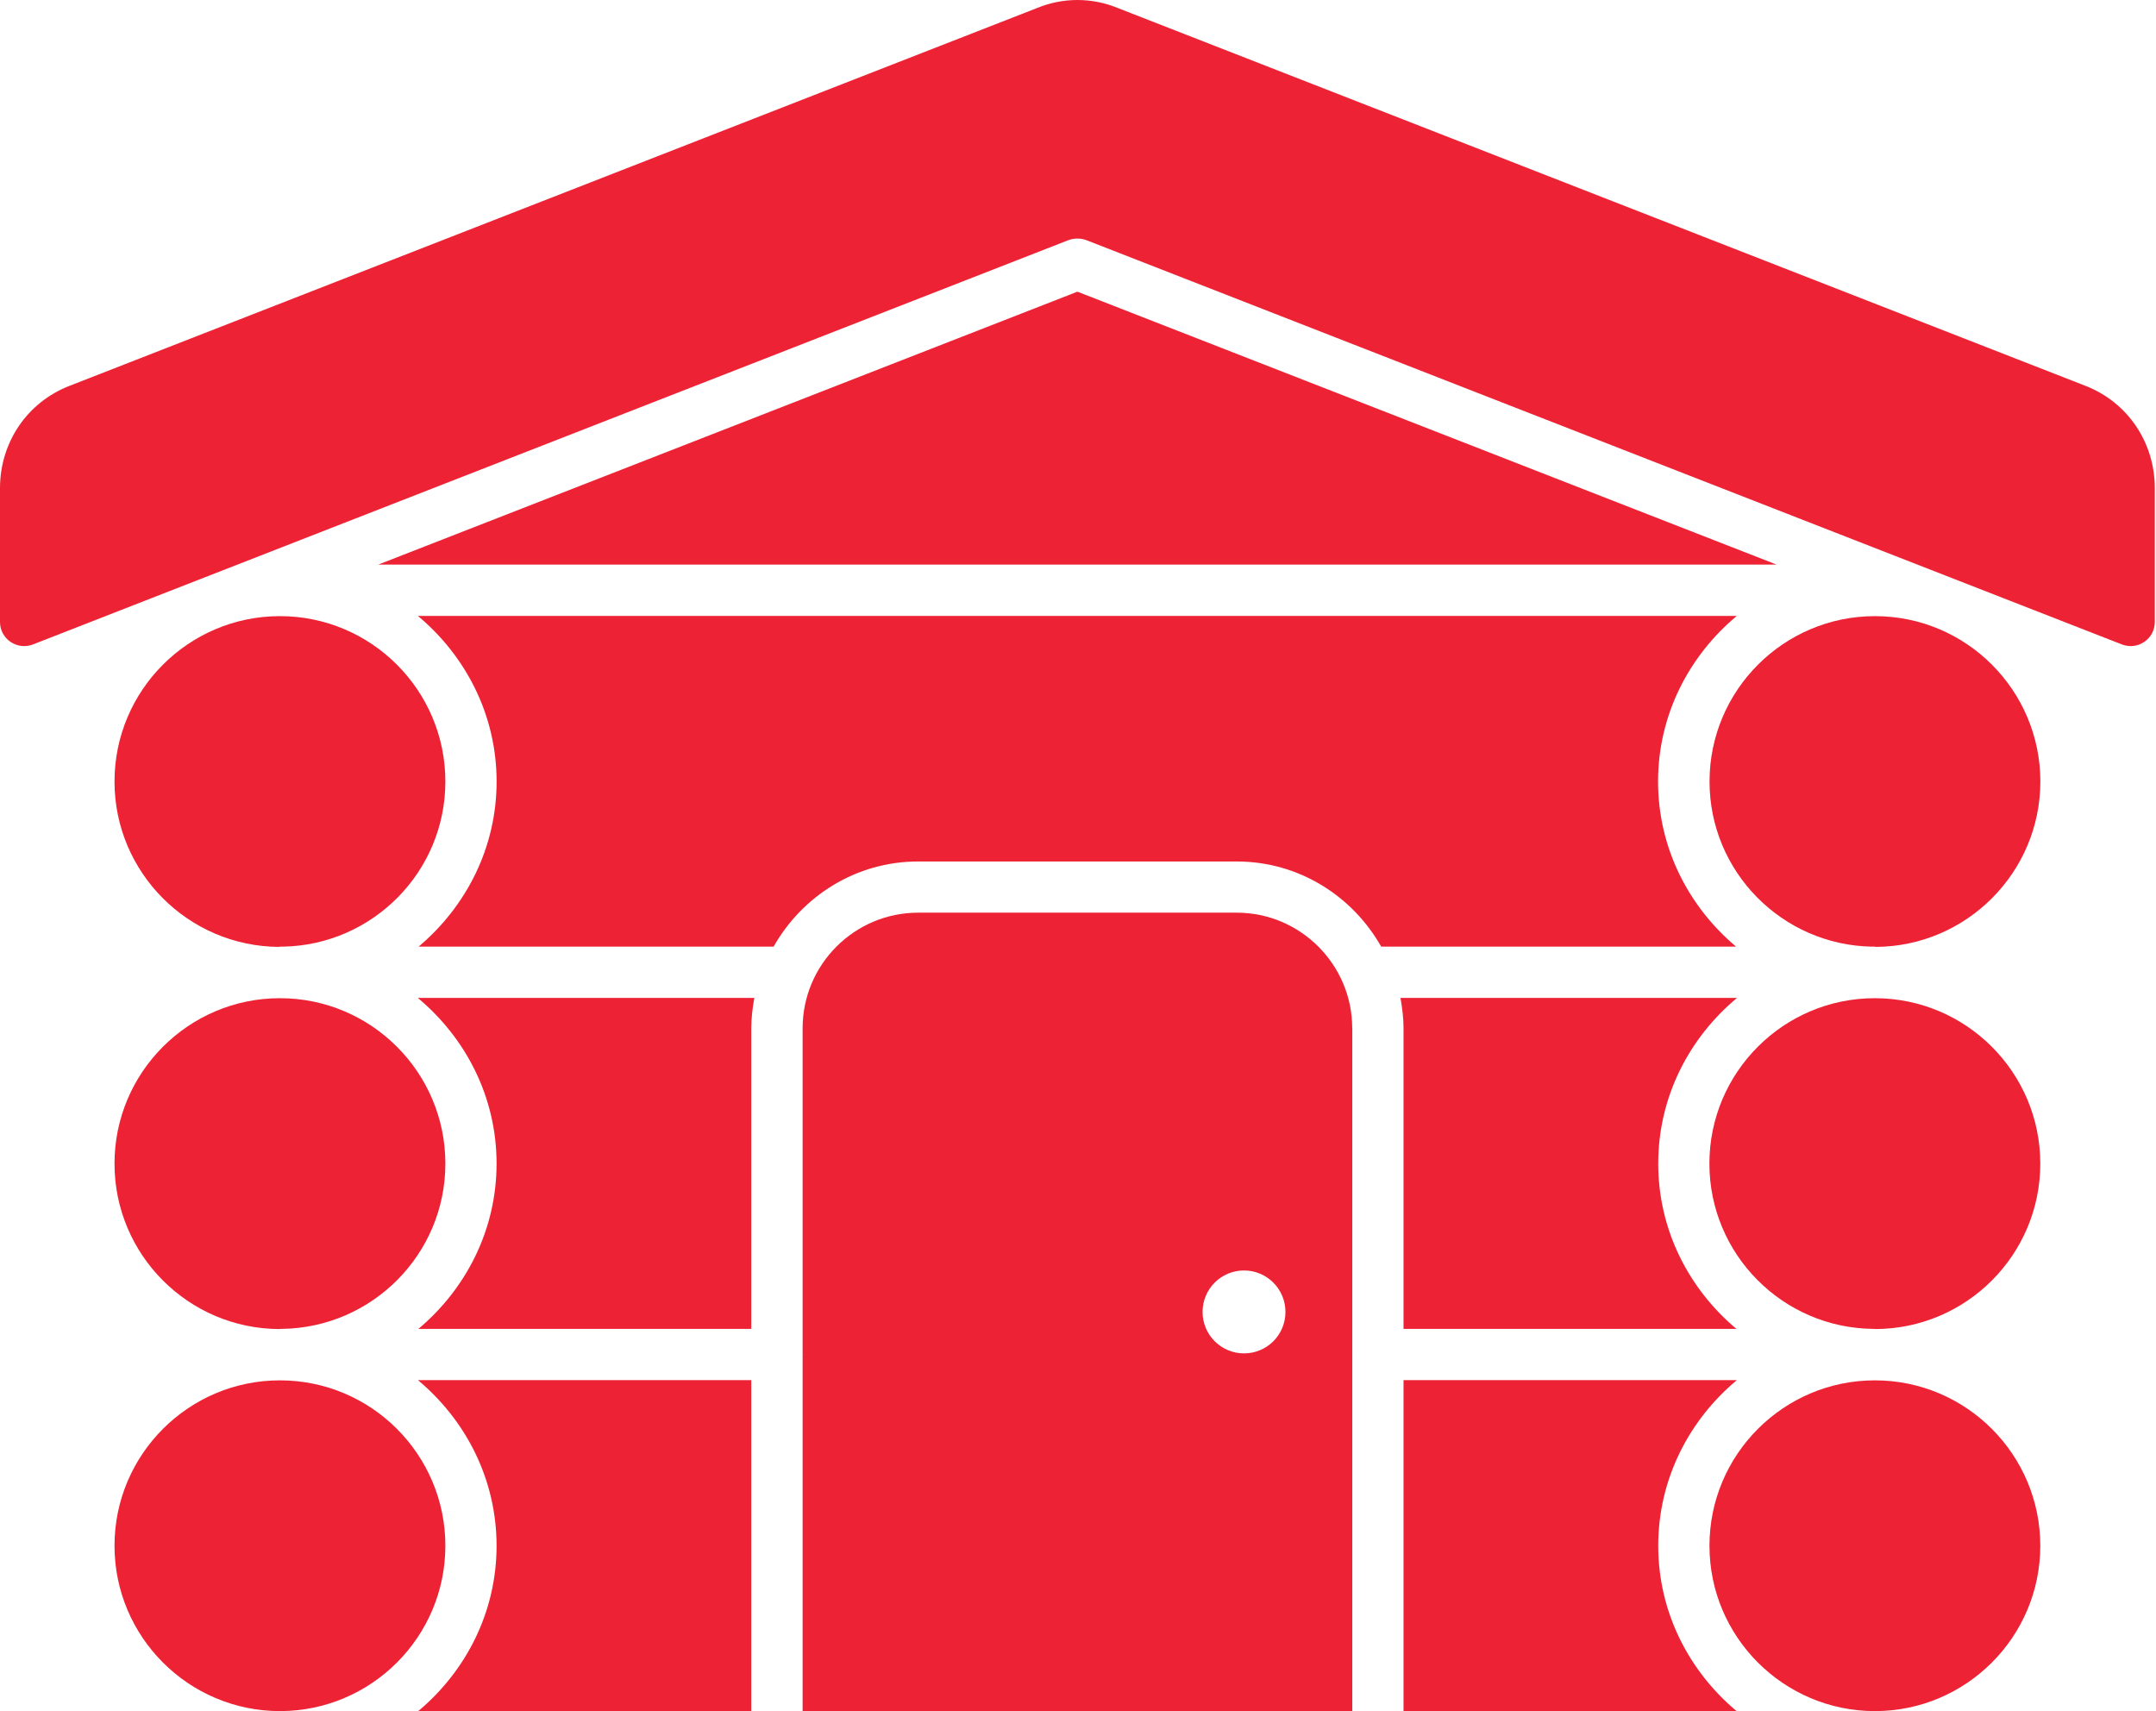
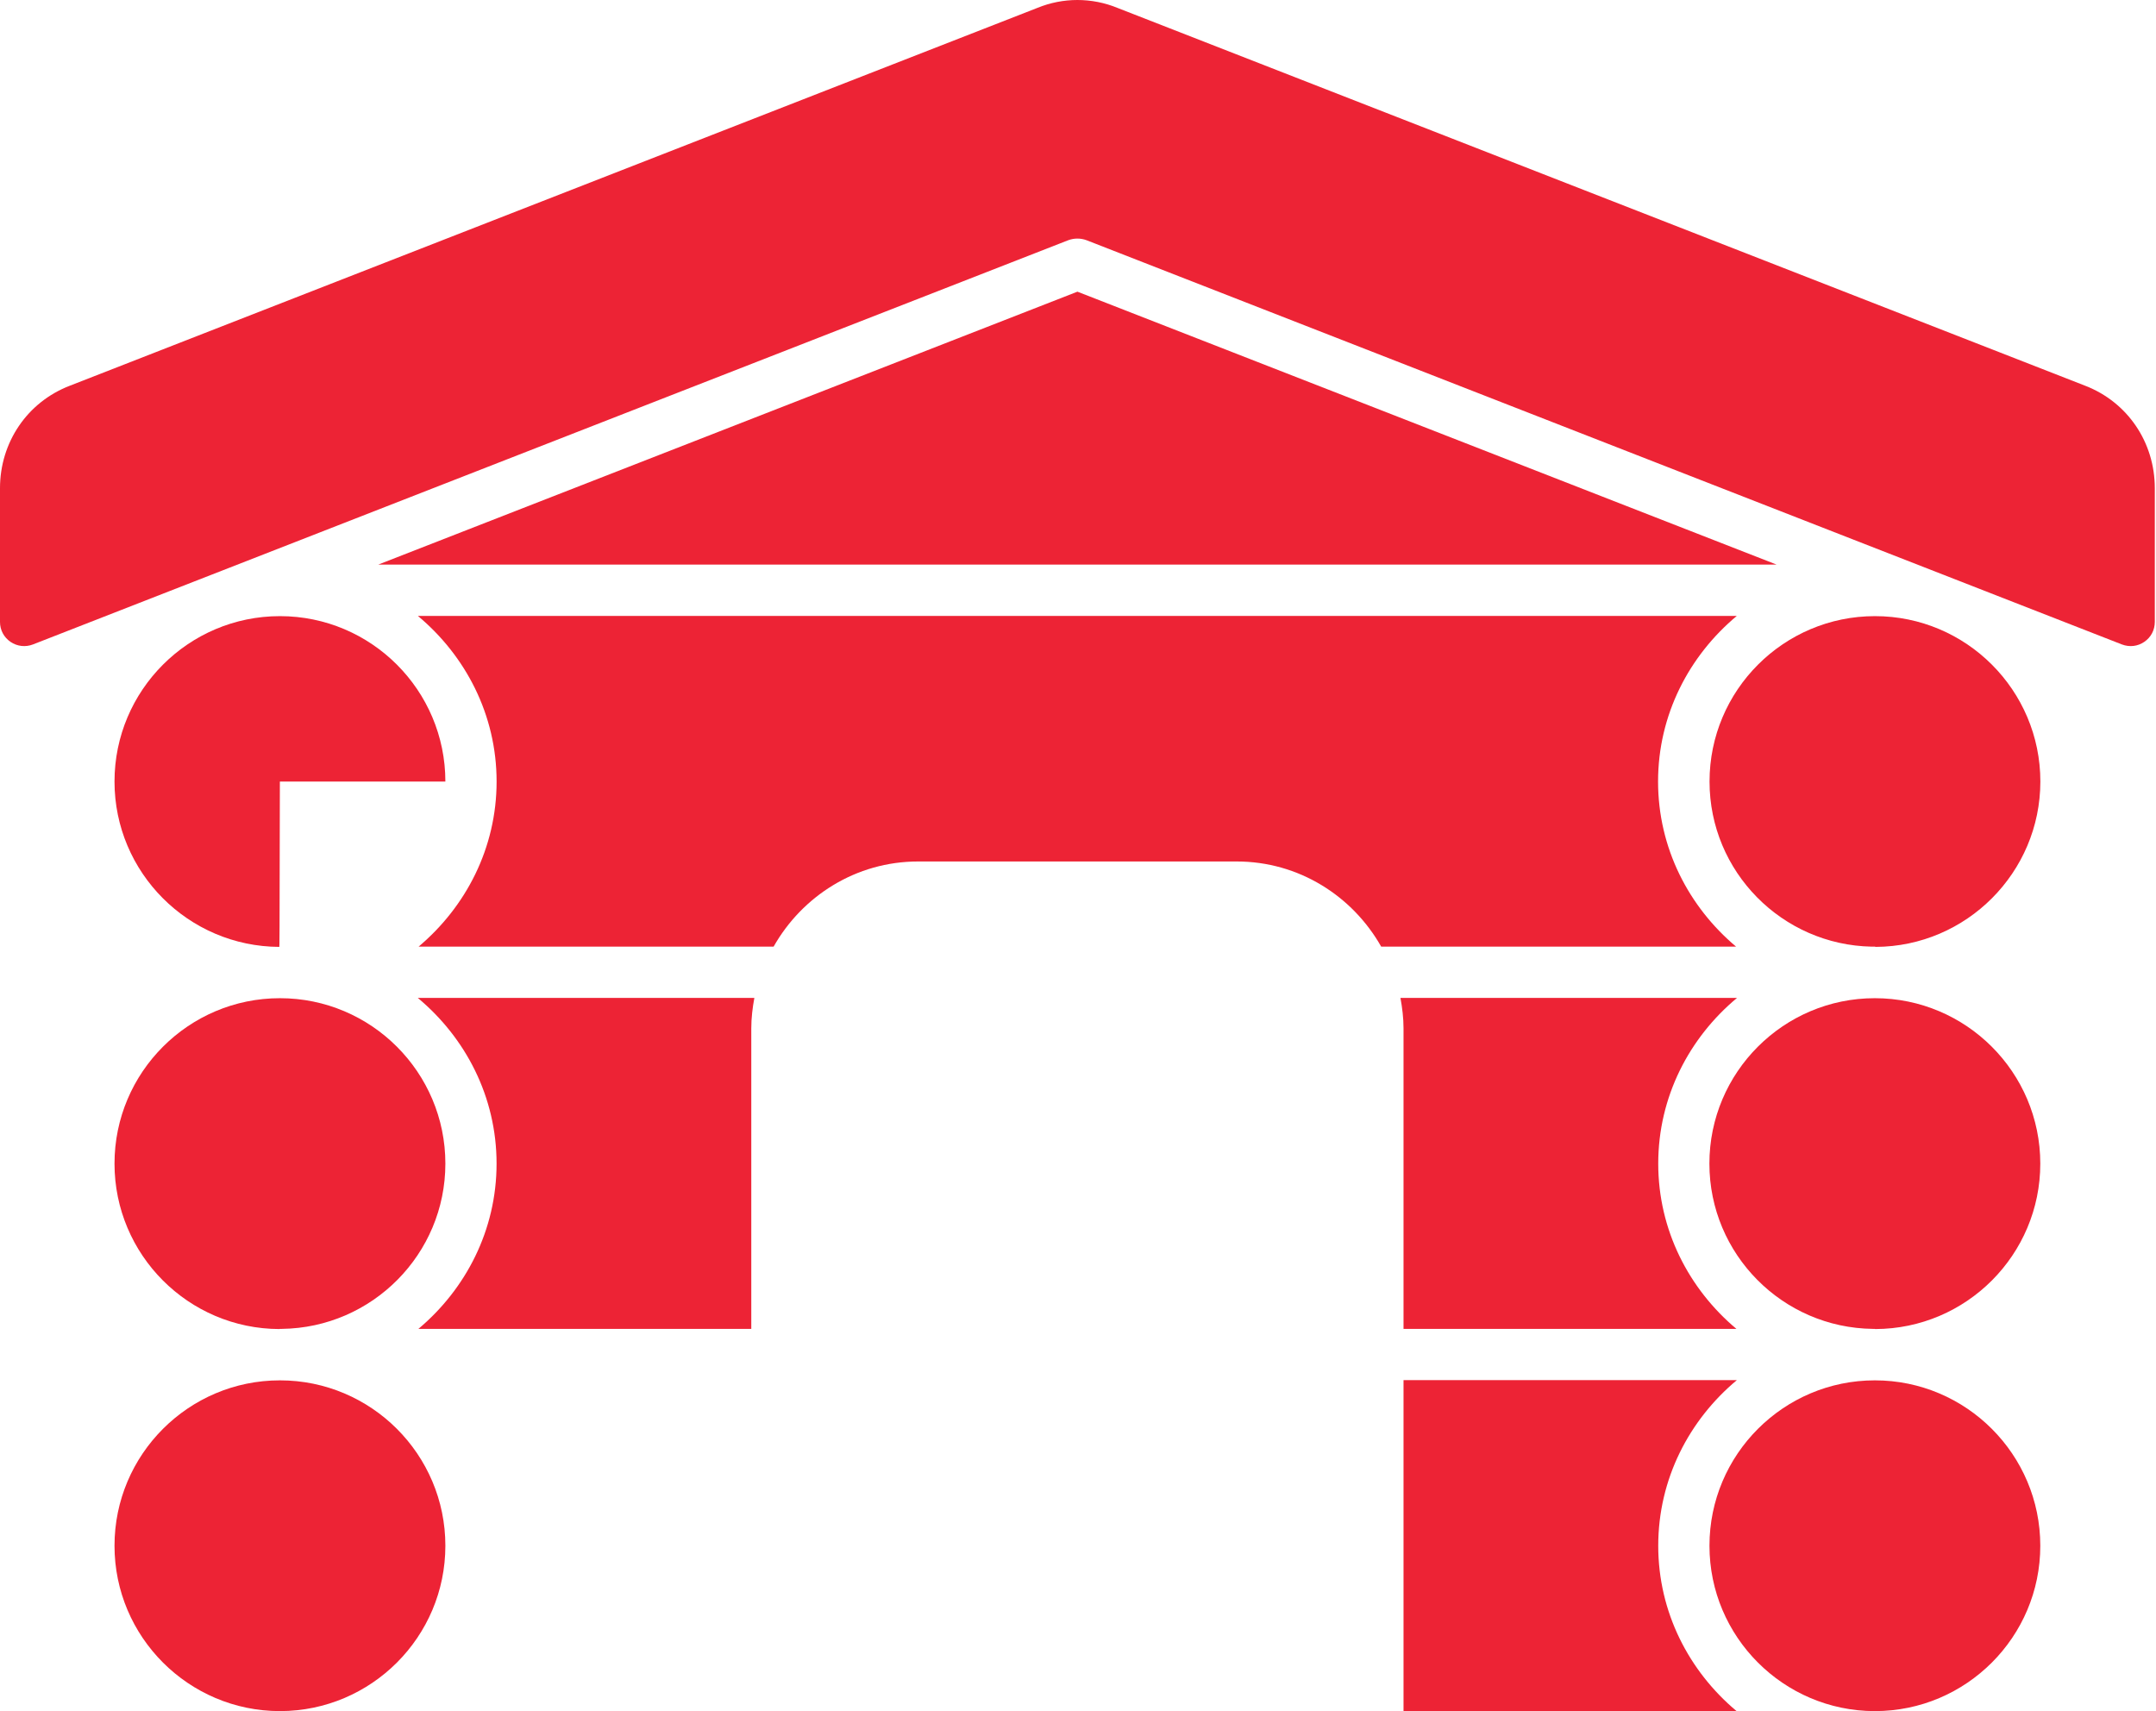
<svg xmlns="http://www.w3.org/2000/svg" width="63" height="50" viewBox="0 0 63 50" fill="none">
  <path d="M21.953 38.831H12.226C13.61 37.668 14.51 35.948 14.51 34.002C14.51 32.049 13.603 30.322 12.207 29.159H22.043C21.99 29.447 21.953 29.744 21.953 30.048V38.831Z" fill="#ED2335" />
  <path d="M40.922 29.159H50.758C49.362 30.322 48.455 32.049 48.455 34.002C48.455 35.948 49.355 37.668 50.739 38.831H41.012V30.048C41.012 29.744 40.975 29.449 40.922 29.159Z" fill="#ED2335" />
  <path d="M40.36 27.662C39.522 26.183 37.954 25.173 36.137 25.173H26.829C25.012 25.173 23.443 26.183 22.605 27.662H12.231C13.612 26.499 14.511 24.781 14.511 22.837C14.511 20.885 13.603 19.16 12.21 17.997H50.751C49.358 19.16 48.45 20.885 48.45 22.837C48.45 24.781 49.348 26.499 50.73 27.662H40.36Z" fill="#ED2335" />
  <path d="M11.052 16.498L31.483 8.523L51.914 16.498H11.052Z" fill="#ED2335" />
-   <path d="M3.346 22.838C3.346 20.171 5.513 18.004 8.18 18.004C10.847 18.004 13.014 20.171 13.014 22.838C13.014 25.472 10.893 27.614 8.27 27.662H8.178C8.171 27.662 8.166 27.669 8.162 27.669C5.504 27.658 3.346 25.495 3.346 22.838Z" fill="#ED2335" />
+   <path d="M3.346 22.838C3.346 20.171 5.513 18.004 8.18 18.004C10.847 18.004 13.014 20.171 13.014 22.838H8.178C8.171 27.662 8.166 27.669 8.162 27.669C5.504 27.658 3.346 25.495 3.346 22.838Z" fill="#ED2335" />
  <path d="M3.346 34.002C3.346 31.335 5.513 29.168 8.18 29.168C10.847 29.168 13.014 31.335 13.014 34.002C13.014 36.648 10.874 38.799 8.235 38.831H8.178C8.173 38.831 8.171 38.836 8.166 38.836C5.506 38.829 3.346 36.664 3.346 34.002Z" fill="#ED2335" />
  <path d="M3.346 45.168C3.346 42.502 5.513 40.335 8.18 40.335C10.847 40.335 13.014 42.502 13.014 45.168C13.014 47.831 10.851 49.993 8.191 50H8.178C5.513 49.998 3.346 47.831 3.346 45.168Z" fill="#ED2335" />
-   <path d="M14.51 45.169C14.51 43.218 13.605 41.491 12.212 40.328H21.953V50H12.221C13.61 48.837 14.51 47.114 14.51 45.169Z" fill="#ED2335" />
  <path d="M41.012 50V40.328H50.753C49.36 41.491 48.455 43.216 48.455 45.169C48.455 47.114 49.357 48.837 50.744 50H41.012Z" fill="#ED2335" />
  <path d="M59.619 45.168C59.619 47.833 57.452 49.998 54.79 50H54.774C52.114 49.993 49.952 47.828 49.952 45.168C49.952 42.502 52.119 40.335 54.785 40.335C57.452 40.335 59.619 42.502 59.619 45.168Z" fill="#ED2335" />
  <path d="M59.619 34.002C59.619 36.664 57.459 38.829 54.797 38.836C54.792 38.836 54.79 38.831 54.785 38.831H54.728C52.089 38.801 49.95 36.65 49.95 34.002C49.95 31.335 52.117 29.168 54.783 29.168C57.45 29.168 59.619 31.335 59.619 34.002Z" fill="#ED2335" />
  <path d="M54.806 27.669C54.799 27.669 54.794 27.662 54.79 27.662H54.698C52.075 27.614 49.954 25.472 49.954 22.838C49.954 20.171 52.121 18.004 54.788 18.004C57.454 18.004 59.621 20.171 59.621 22.838C59.619 25.495 57.461 27.658 54.806 27.669Z" fill="#ED2335" />
  <path d="M62.965 18.172C62.965 18.409 62.855 18.621 62.659 18.755C62.465 18.888 62.228 18.916 62.003 18.831L31.754 7.021C31.579 6.955 31.386 6.955 31.211 7.021L0.963 18.831C0.742 18.916 0.502 18.888 0.306 18.755C0.111 18.621 0 18.409 0 18.172V14.266C0 12.924 0.799 11.747 2.043 11.27L30.32 0.228C30.688 0.078 31.084 0 31.48 0C31.881 0 32.284 0.078 32.659 0.233L60.927 11.27C62.166 11.747 62.965 12.921 62.965 14.266V18.172Z" fill="#ED2335" />
-   <path d="M39.513 30.048C39.513 28.185 37.998 26.669 36.137 26.669H26.829C24.966 26.669 23.453 28.185 23.453 30.048V39.566C23.453 39.57 23.457 39.575 23.457 39.579C23.457 39.584 23.453 39.589 23.453 39.593V50H39.515V39.593C39.515 39.589 39.511 39.584 39.511 39.579C39.511 39.575 39.515 39.57 39.515 39.566V30.048H39.513ZM36.351 39.547C35.681 39.547 35.14 39.004 35.14 38.336C35.14 37.666 35.681 37.124 36.351 37.124C37.021 37.124 37.562 37.668 37.562 38.336C37.562 39.006 37.021 39.547 36.351 39.547Z" fill="#ED2335" />
</svg>